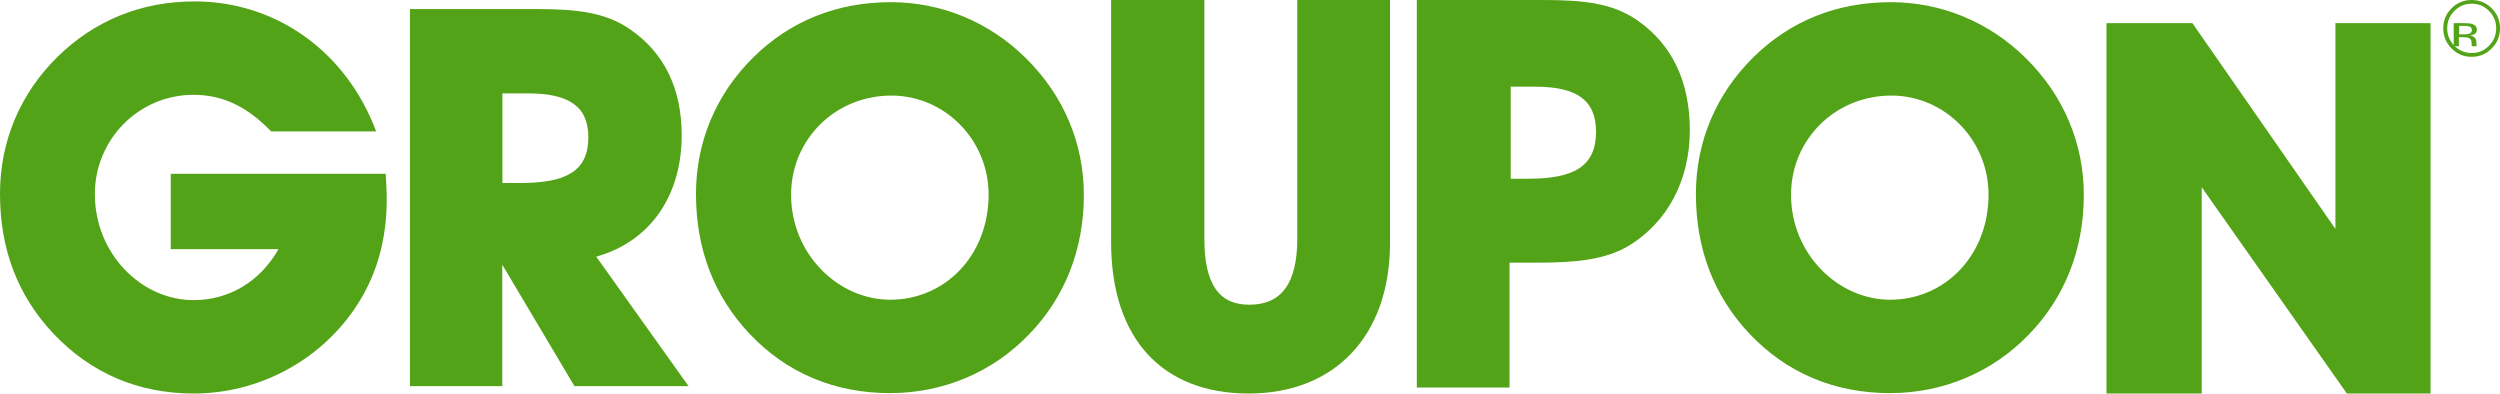
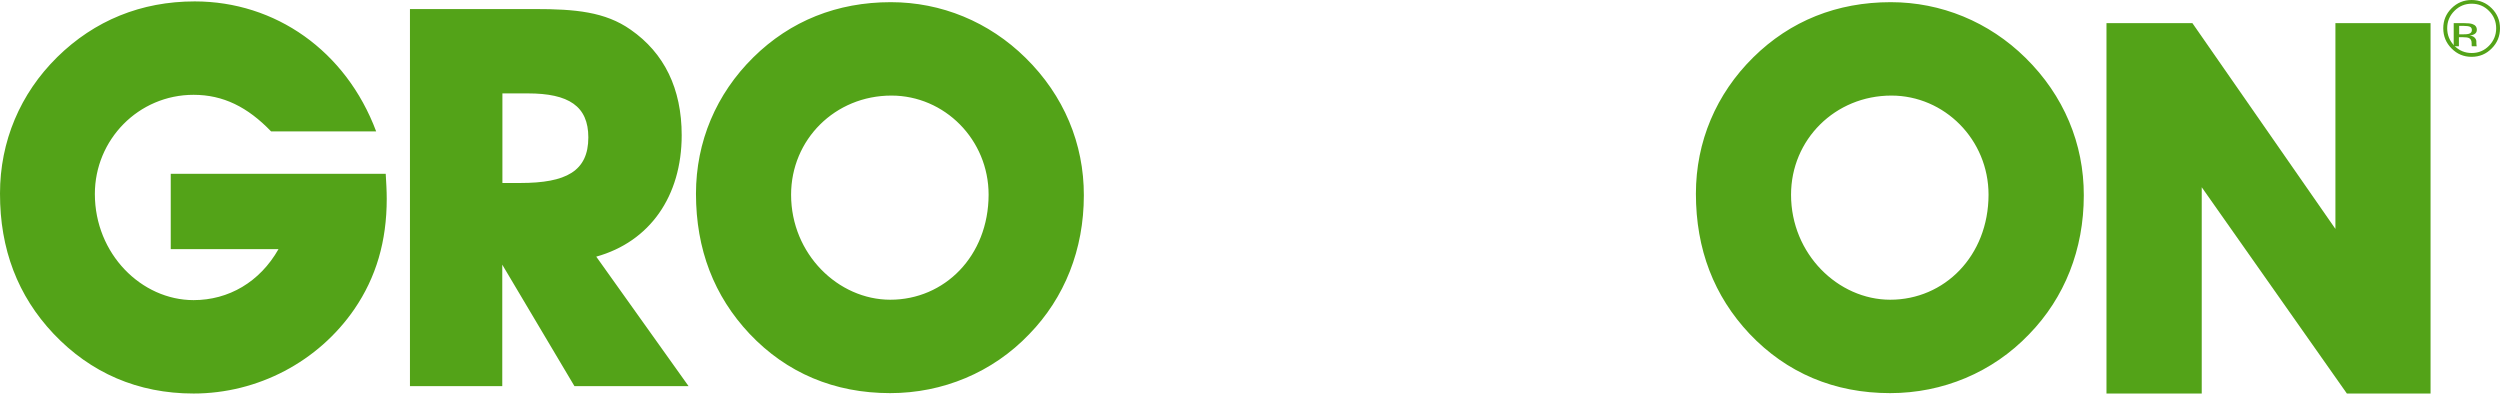
<svg xmlns="http://www.w3.org/2000/svg" width="108px" height="17px" viewBox="0 0 108 17" version="1.1">
  <title>groupon_color_logo-cebbec11b4e6eca4ee2adf4a8ccd892ab47fc0ae7bc9797836435ba1a5dff3e9</title>
  <g id="Page-1" stroke="none" stroke-width="1" fill="none" fill-rule="evenodd">
    <g id="HS-home-page-refresh-2020_test" transform="translate(-85, -705)" fill="#53A318" fill-rule="nonzero">
      <g id="Group-28" transform="translate(85, 686)">
        <g id="groupon_color_logo-cebbec11b4e6eca4ee2adf4a8ccd892ab47fc0ae7bc9797836435ba1a5dff3e9" transform="translate(0, 19)">
-           <path d="M53.944,17 C57.608,17 60.049,14.573 60.049,10.477 L60.049,0 L56.042,0 L56.042,10.313 C56.042,12.22 55.372,13.164 53.966,13.164 C52.61,13.164 52.029,12.197 52.029,10.313 L52.029,0 L48,0 L48,10.477 C48.006,14.664 50.236,17 53.944,17 Z M70.786,0.916 C69.679,0.119 68.368,0 66.641,0 L61.206,0 L61.206,16.74 L65.213,16.74 L65.213,11.348 L66.364,11.348 C68.069,11.348 69.358,11.23 70.399,10.596 C72.031,9.583 73,7.796 73,5.629 C73,3.53 72.242,1.952 70.786,0.916 Z M65.999,7.722 L65.263,7.722 L65.263,3.745 L66.32,3.745 C68.096,3.745 68.949,4.311 68.949,5.697 C68.943,7.202 67.98,7.722 65.999,7.722 Z" id="Shape" />
          <polygon id="Path" points="95.115 8.089 101.385 17 105 17 105 1 100.89 1 100.89 9.889 94.712 1 91 1 91 17 95.115 17" />
          <path d="M44.305,2.499 C42.724,0.941 40.664,0.094 38.483,0.094 C36.169,0.094 34.147,0.897 32.544,2.477 C30.941,4.057 30.066,6.122 30.066,8.368 C30.066,10.774 30.848,12.789 32.379,14.418 C33.982,16.114 36.048,16.983 38.455,16.983 C40.725,16.983 42.878,16.092 44.459,14.44 C45.996,12.86 46.822,10.774 46.822,8.439 C46.828,6.21 45.958,4.123 44.305,2.499 L44.305,2.499 Z M38.461,12.948 C36.213,12.948 34.175,10.977 34.175,8.412 C34.175,6.028 36.075,4.129 38.51,4.129 C40.802,4.129 42.708,6.028 42.708,8.412 C42.702,11.065 40.802,12.948 38.461,12.948 L38.461,12.948 Z M87.503,2.499 C85.922,0.941 83.856,0.094 81.68,0.094 C79.361,0.094 77.345,0.897 75.742,2.477 C74.139,4.057 73.263,6.122 73.263,8.368 C73.263,10.774 74.046,12.789 75.577,14.418 C77.185,16.114 79.246,16.983 81.653,16.983 C83.922,16.983 86.076,16.092 87.657,14.44 C89.194,12.86 90.02,10.774 90.02,8.439 C90.026,6.21 89.155,4.123 87.503,2.499 Z M81.658,12.948 C79.411,12.948 77.373,10.977 77.373,8.412 C77.373,6.028 79.279,4.129 81.708,4.129 C83.999,4.129 85.905,6.028 85.905,8.412 C85.9,11.065 83.994,12.948 81.658,12.948 L81.658,12.948 Z M2.308,14.413 C3.911,16.108 5.955,17 8.362,17 C11.138,17 13.749,15.624 15.308,13.356 C16.25,11.979 16.707,10.421 16.707,8.588 C16.707,8.247 16.685,7.878 16.663,7.509 L7.376,7.509 L7.376,10.763 L12.031,10.763 C11.226,12.183 9.877,12.965 8.362,12.965 C6.115,12.965 4.098,10.972 4.098,8.379 C4.098,6.039 5.977,4.096 8.362,4.096 C9.645,4.096 10.698,4.624 11.711,5.676 L16.25,5.676 C14.945,2.191 11.893,0.061 8.412,0.061 C6.098,0.061 4.082,0.886 2.473,2.466 C0.87,4.046 2.87897528e-05,6.111 2.87897528e-05,8.357 C-0.005,10.768 0.771,12.783 2.308,14.413 L2.308,14.413 Z M25.758,11.087 C28.071,10.443 29.449,8.478 29.449,5.841 C29.449,3.826 28.694,2.29 27.245,1.283 C26.143,0.506 24.838,0.391 23.119,0.391 L17.71,0.391 L17.71,16.681 L21.698,16.681 L21.698,11.434 L24.816,16.681 L29.746,16.681 L25.758,11.087 Z M22.48,7.905 L21.704,7.905 L21.704,4.035 L22.805,4.035 C24.568,4.035 25.416,4.586 25.416,5.935 C25.416,7.399 24.452,7.905 22.48,7.905 L22.48,7.905 Z M106.772,2.455 C107.113,2.455 107.405,2.334 107.642,2.092 C107.884,1.85 108,1.558 108,1.222 C108,0.881 107.879,0.595 107.642,0.358 C107.405,0.121 107.113,0 106.772,0 C106.436,0 106.144,0.121 105.907,0.358 C105.664,0.6 105.549,0.886 105.549,1.222 C105.549,1.563 105.67,1.855 105.907,2.092 C106.144,2.334 106.43,2.455 106.772,2.455 Z M106.028,0.473 C106.237,0.264 106.485,0.16 106.777,0.16 C107.069,0.16 107.322,0.264 107.526,0.473 C107.73,0.677 107.835,0.93 107.835,1.222 C107.835,1.514 107.73,1.767 107.526,1.976 C107.322,2.186 107.075,2.29 106.777,2.29 C106.485,2.29 106.232,2.186 106.028,1.976 C105.824,1.767 105.719,1.519 105.719,1.222 C105.719,0.93 105.819,0.683 106.028,0.473 Z" id="Shape" />
          <path d="M106.995,1.988 C106.99,1.98 106.984,1.963 106.984,1.935 C106.984,1.91 106.979,1.882 106.979,1.861 L106.979,1.788 C106.979,1.739 106.958,1.686 106.911,1.633 C106.864,1.58 106.791,1.547 106.691,1.535 C106.77,1.527 106.832,1.51 106.874,1.486 C106.958,1.445 107,1.376 107,1.29 C107,1.163 106.932,1.078 106.801,1.037 C106.728,1.012 106.613,1 106.45,1 L106,1 L106,2 L106.225,2 L106.225,1.608 L106.403,1.608 C106.524,1.608 106.607,1.62 106.654,1.641 C106.738,1.678 106.775,1.755 106.775,1.869 L106.775,1.947 L106.78,1.98 L106.78,1.992 C106.78,1.996 106.78,2 106.785,2 L106.995,2 L106.995,1.988 Z M106.654,1.461 C106.607,1.478 106.534,1.482 106.44,1.482 L106.236,1.482 L106.236,1.118 L106.429,1.118 C106.555,1.118 106.644,1.131 106.702,1.155 C106.759,1.18 106.785,1.229 106.785,1.302 C106.785,1.384 106.738,1.437 106.654,1.461 Z" id="Shape" />
        </g>
      </g>
    </g>
  </g>
</svg>